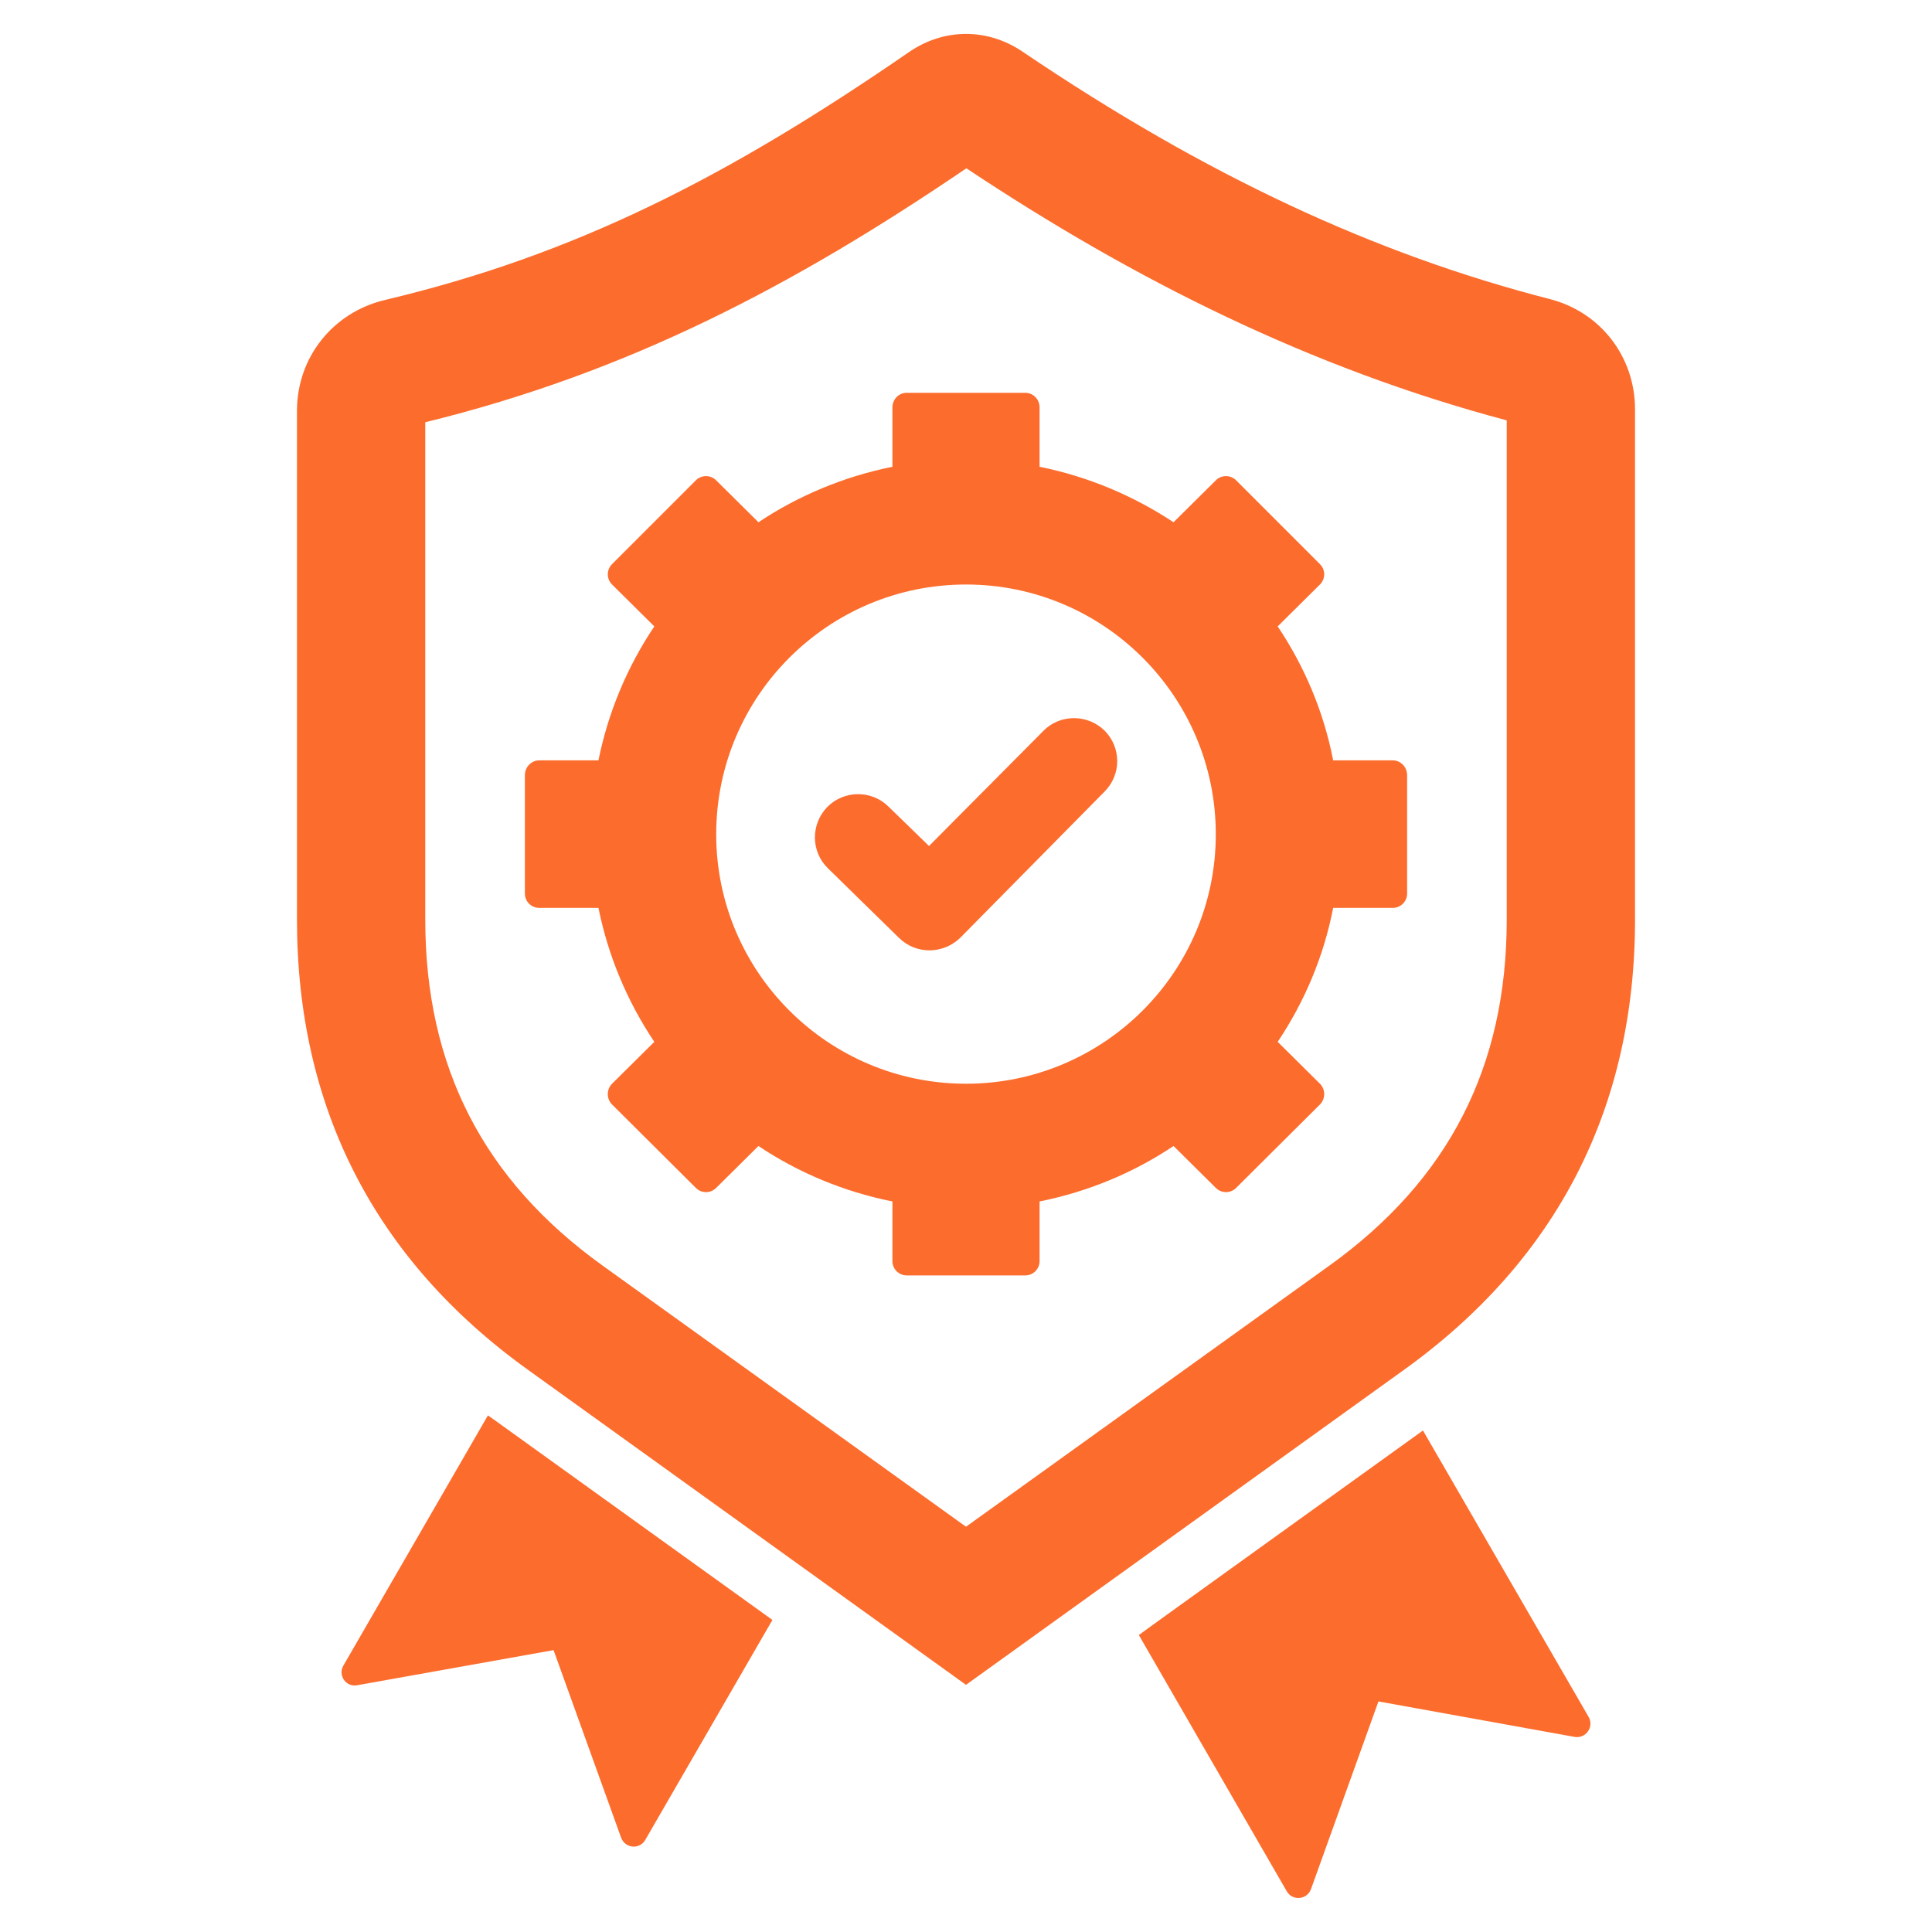
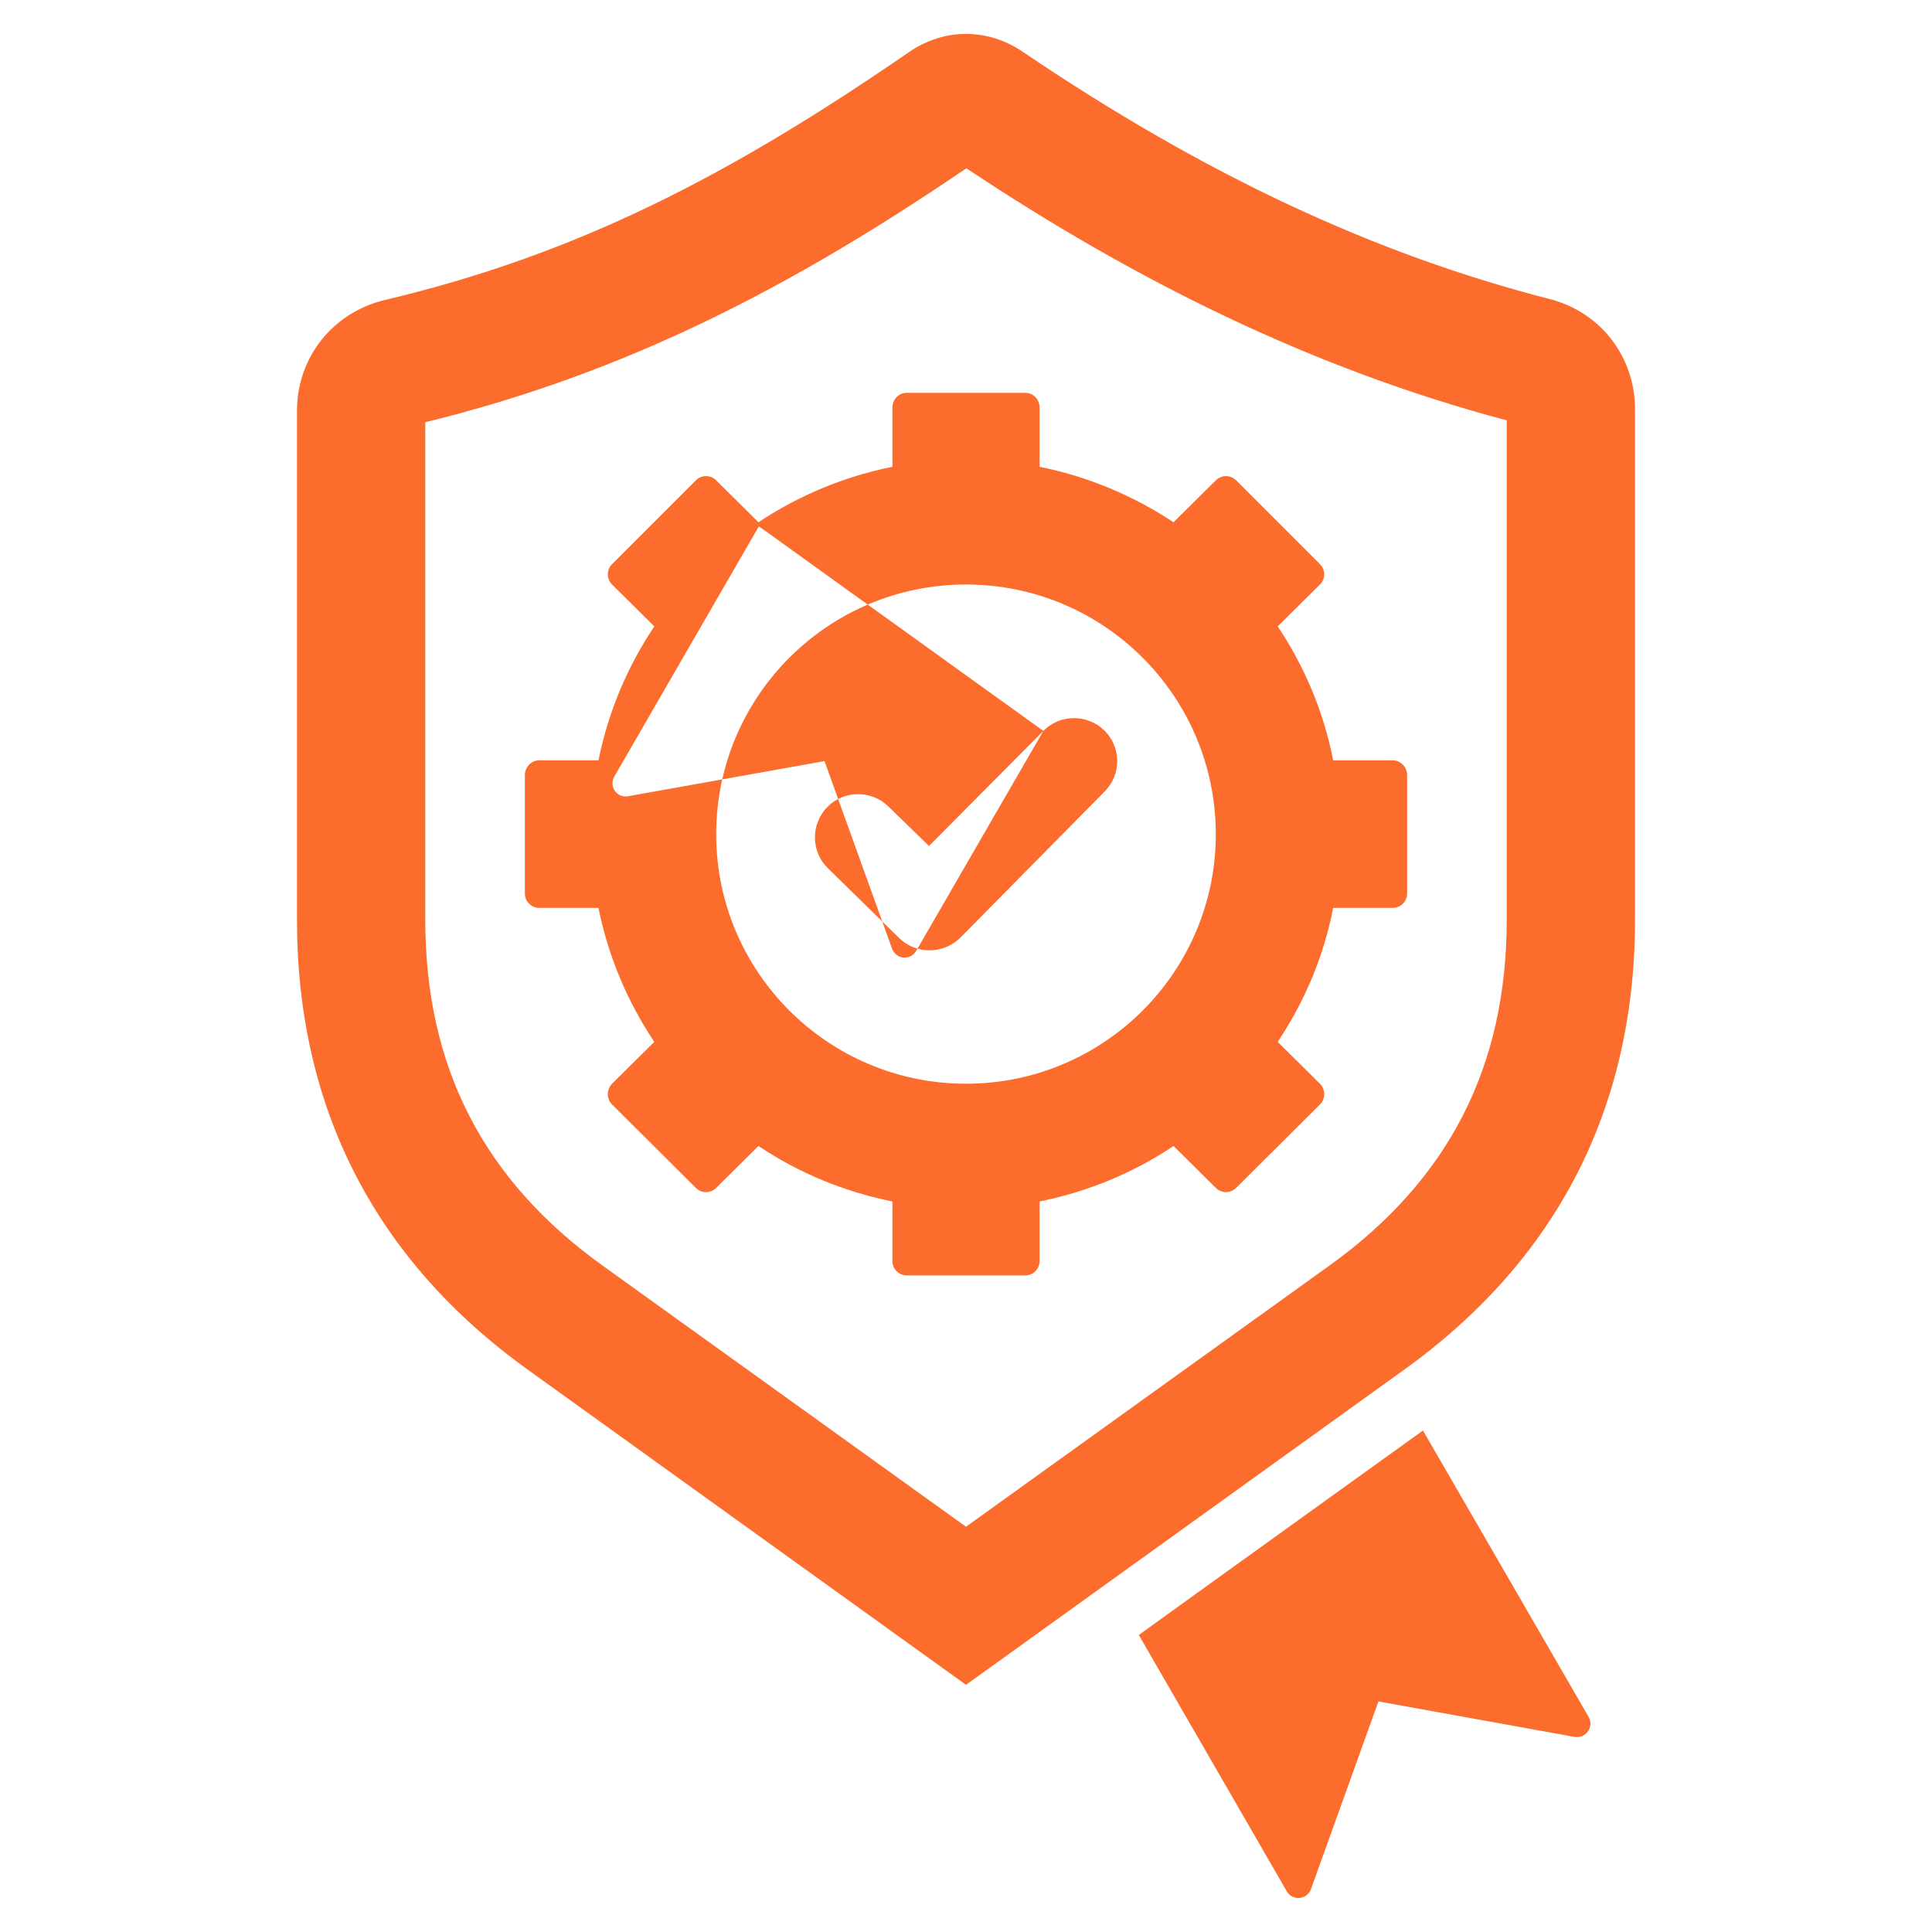
<svg xmlns="http://www.w3.org/2000/svg" viewBox="0 0 512 512" width="50" height="50">
  <style>.a{fill:#fc6c2d}</style>
-   <path fill-rule="evenodd" class="a" d="m301.8 433.3l39.2 67.9c1.5 2.6 5.3 2.3 6.4-0.5l17.9-49.8 52 9.4c3 0.5 5.2-2.7 3.7-5.3l-43.9-75.9c0 0-75.4 54.2-75.3 54.2zm-199.8-353.8c50.6-12 91-32.7 138.9-65.7 9.3-6.4 20.8-6.4 30.1-0.1 48.5 32.8 93.3 53.6 139.5 65.5 13.6 3.4 22.8 15.3 22.8 29.3q0 67.6 0 135.2c0 49.9-20.7 90.2-61.2 119.3l-116.1 83.5-116.1-83.5c-40.5-29.1-61.2-69.4-61.2-119.3q0-67.4 0-134.8c0-14.2 9.5-26.1 23.3-29.4zm10.7 32.4c53.9-13.2 97.8-36.3 143.4-67.3 44.5 29.6 91.3 53 143.2 66.8q0 66.1 0 132.3c0 39-15.4 69-47 91.7l-96.3 69.2-96.3-69.2c-31.6-22.7-47-52.7-47-91.7q0-65.9 0-131.8zm127.6-7.8c-2.1 0-3.8 1.7-3.8 3.9v15.7c-12.9 2.6-25 7.7-35.5 14.7l-11.2-11.1c-1.5-1.5-3.9-1.5-5.4 0l-22.2 22.2c-1.5 1.5-1.5 3.9 0 5.4l11.2 11.1c-7.1 10.6-12.2 22.6-14.8 35.5h-15.7c-2.1 0-3.8 1.8-3.8 3.9v31.4c0 2.1 1.7 3.8 3.8 3.8h15.7c2.6 12.9 7.7 24.9 14.8 35.5l-11.2 11.1c-1.5 1.5-1.5 4 0 5.5l22.2 22.1c1.5 1.5 3.9 1.5 5.4 0l11.2-11.1c10.6 7.1 22.6 12.1 35.5 14.7v15.8c0 2.1 1.7 3.8 3.8 3.8h31.4c2.1 0 3.8-1.7 3.8-3.8v-15.8c12.9-2.6 24.9-7.6 35.5-14.7l11.2 11.1c1.5 1.5 3.9 1.5 5.4 0l22.2-22.1c1.5-1.5 1.5-4 0-5.5l-11.2-11.1c7.1-10.6 12.2-22.6 14.7-35.5h15.8c2.1 0 3.8-1.7 3.8-3.8v-31.4c0-2.1-1.7-3.9-3.8-3.9h-15.8c-2.5-12.9-7.6-24.9-14.7-35.5l11.2-11.1c1.5-1.5 1.5-3.9 0-5.4l-22.2-22.2c-1.5-1.5-3.9-1.5-5.4 0l-11.2 11.1c-10.6-7-22.6-12.1-35.5-14.7v-15.7c0-2.2-1.7-3.9-3.8-3.9 0 0-31.4 0-31.4 0zm15.7 50.8c-36.5 0-66.2 29.6-66.2 66.2 0 36.5 29.7 66.1 66.2 66.1 36.5 0 66.2-29.6 66.2-66.1 0-36.6-29.7-66.2-66.2-66.2zm20.5 38.8l-30.3 30.5-10.8-10.5c-4.5-4.4-11.8-4.3-16.2 0.2-4.4 4.6-4.3 11.8 0.2 16.2l18.9 18.5c4.5 4.4 11.7 4.3 16.2-0.1l38.2-38.7c4.5-4.5 4.5-11.7 0-16.2-4.5-4.4-11.8-4.4-16.2 0.1zm-71.8 235.6l-74.1-53.3q-0.7-0.5-1.3-0.9l-38.3 66.3c-1.5 2.6 0.7 5.8 3.7 5.2l52-9.3 17.9 49.7c1.1 2.9 4.9 3.2 6.4 0.6 0 0 33.7-58.3 33.7-58.3z" />
+   <path fill-rule="evenodd" class="a" d="m301.8 433.3l39.2 67.9c1.5 2.6 5.3 2.3 6.4-0.5l17.9-49.8 52 9.4c3 0.5 5.2-2.7 3.7-5.3l-43.9-75.9c0 0-75.4 54.2-75.3 54.2zm-199.8-353.8c50.6-12 91-32.7 138.9-65.7 9.3-6.4 20.8-6.4 30.1-0.1 48.5 32.8 93.3 53.6 139.5 65.5 13.6 3.4 22.8 15.3 22.8 29.3q0 67.6 0 135.2c0 49.9-20.7 90.2-61.2 119.3l-116.1 83.5-116.1-83.5c-40.5-29.1-61.2-69.4-61.2-119.3q0-67.4 0-134.8c0-14.2 9.5-26.1 23.3-29.4zm10.7 32.4c53.9-13.2 97.8-36.3 143.4-67.3 44.5 29.6 91.3 53 143.2 66.8q0 66.1 0 132.3c0 39-15.4 69-47 91.7l-96.3 69.2-96.3-69.2c-31.6-22.7-47-52.7-47-91.7q0-65.9 0-131.8zm127.6-7.8c-2.1 0-3.8 1.7-3.8 3.9v15.7c-12.9 2.6-25 7.7-35.5 14.7l-11.2-11.1c-1.5-1.5-3.9-1.5-5.4 0l-22.2 22.2c-1.5 1.5-1.5 3.9 0 5.4l11.2 11.1c-7.1 10.6-12.2 22.6-14.8 35.5h-15.7c-2.1 0-3.8 1.8-3.8 3.9v31.4c0 2.1 1.7 3.8 3.8 3.8h15.7c2.6 12.9 7.7 24.9 14.8 35.5l-11.2 11.1c-1.5 1.5-1.5 4 0 5.5l22.2 22.1c1.5 1.5 3.9 1.5 5.4 0l11.2-11.1c10.6 7.1 22.6 12.1 35.5 14.7v15.8c0 2.1 1.7 3.8 3.8 3.8h31.4c2.1 0 3.8-1.7 3.8-3.8v-15.8c12.9-2.6 24.9-7.6 35.5-14.7l11.2 11.1c1.5 1.5 3.9 1.5 5.4 0l22.2-22.1c1.5-1.5 1.5-4 0-5.5l-11.2-11.1c7.1-10.6 12.2-22.6 14.7-35.5h15.8c2.1 0 3.8-1.7 3.8-3.8v-31.4c0-2.1-1.7-3.9-3.8-3.9h-15.8c-2.5-12.9-7.6-24.9-14.7-35.5l11.2-11.1c1.5-1.5 1.5-3.9 0-5.4l-22.2-22.2c-1.5-1.5-3.9-1.5-5.4 0l-11.2 11.1c-10.6-7-22.6-12.1-35.5-14.7v-15.7c0-2.2-1.7-3.9-3.8-3.9 0 0-31.4 0-31.4 0zm15.7 50.8c-36.5 0-66.2 29.6-66.2 66.2 0 36.5 29.7 66.1 66.2 66.1 36.5 0 66.2-29.6 66.2-66.1 0-36.6-29.7-66.2-66.2-66.2zm20.5 38.8l-30.3 30.5-10.8-10.5c-4.5-4.4-11.8-4.3-16.2 0.2-4.4 4.6-4.3 11.8 0.2 16.2l18.9 18.5c4.5 4.4 11.7 4.3 16.2-0.1l38.2-38.7c4.5-4.5 4.5-11.7 0-16.2-4.5-4.4-11.8-4.4-16.2 0.1zl-74.1-53.3q-0.7-0.5-1.3-0.9l-38.3 66.3c-1.5 2.6 0.7 5.8 3.7 5.2l52-9.3 17.9 49.7c1.1 2.9 4.9 3.2 6.4 0.6 0 0 33.7-58.3 33.7-58.3z" />
</svg>